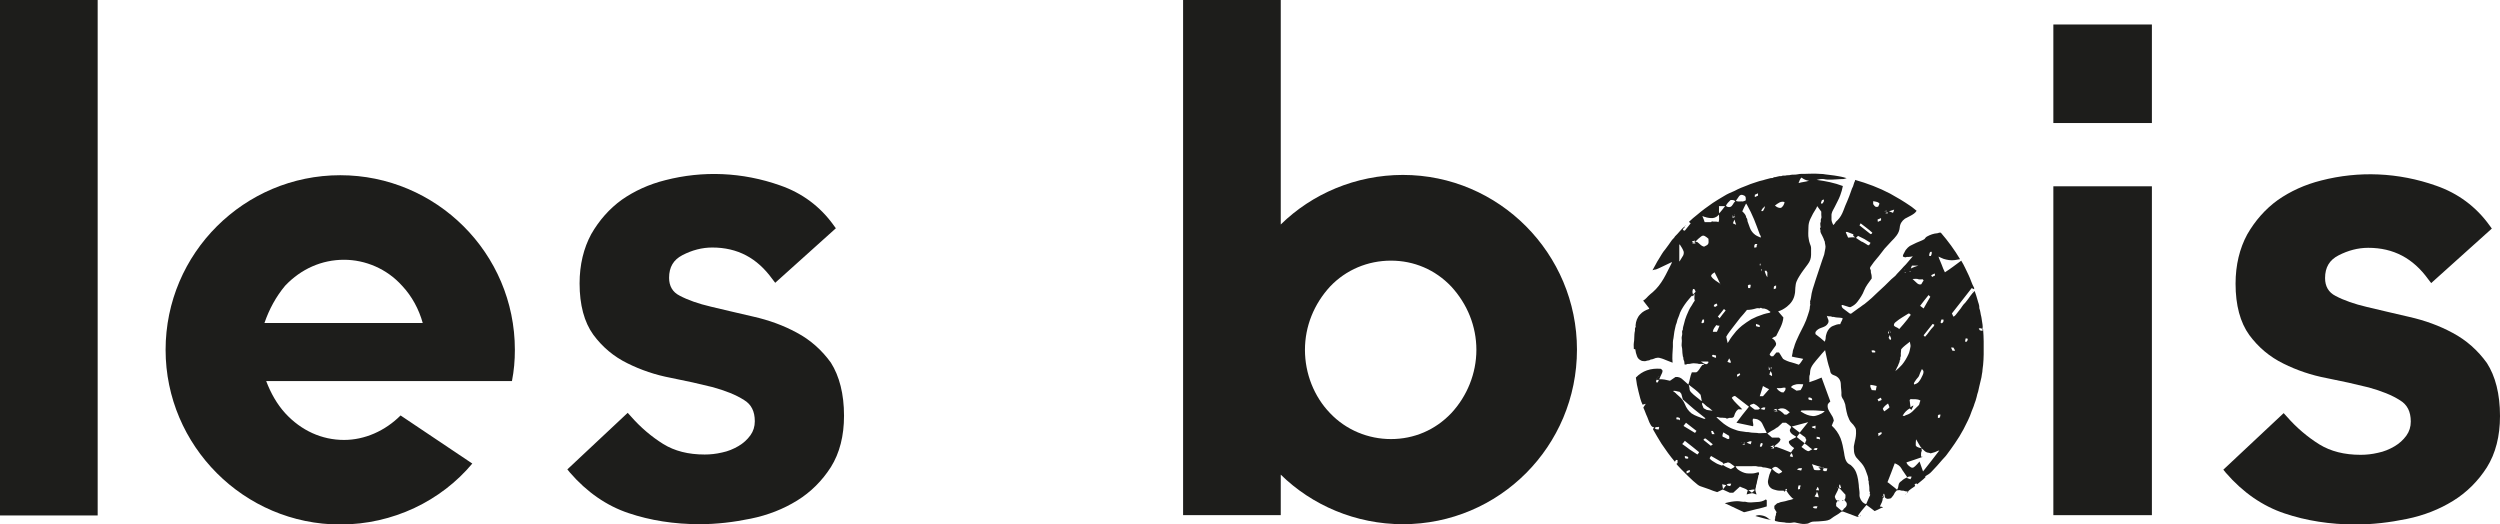
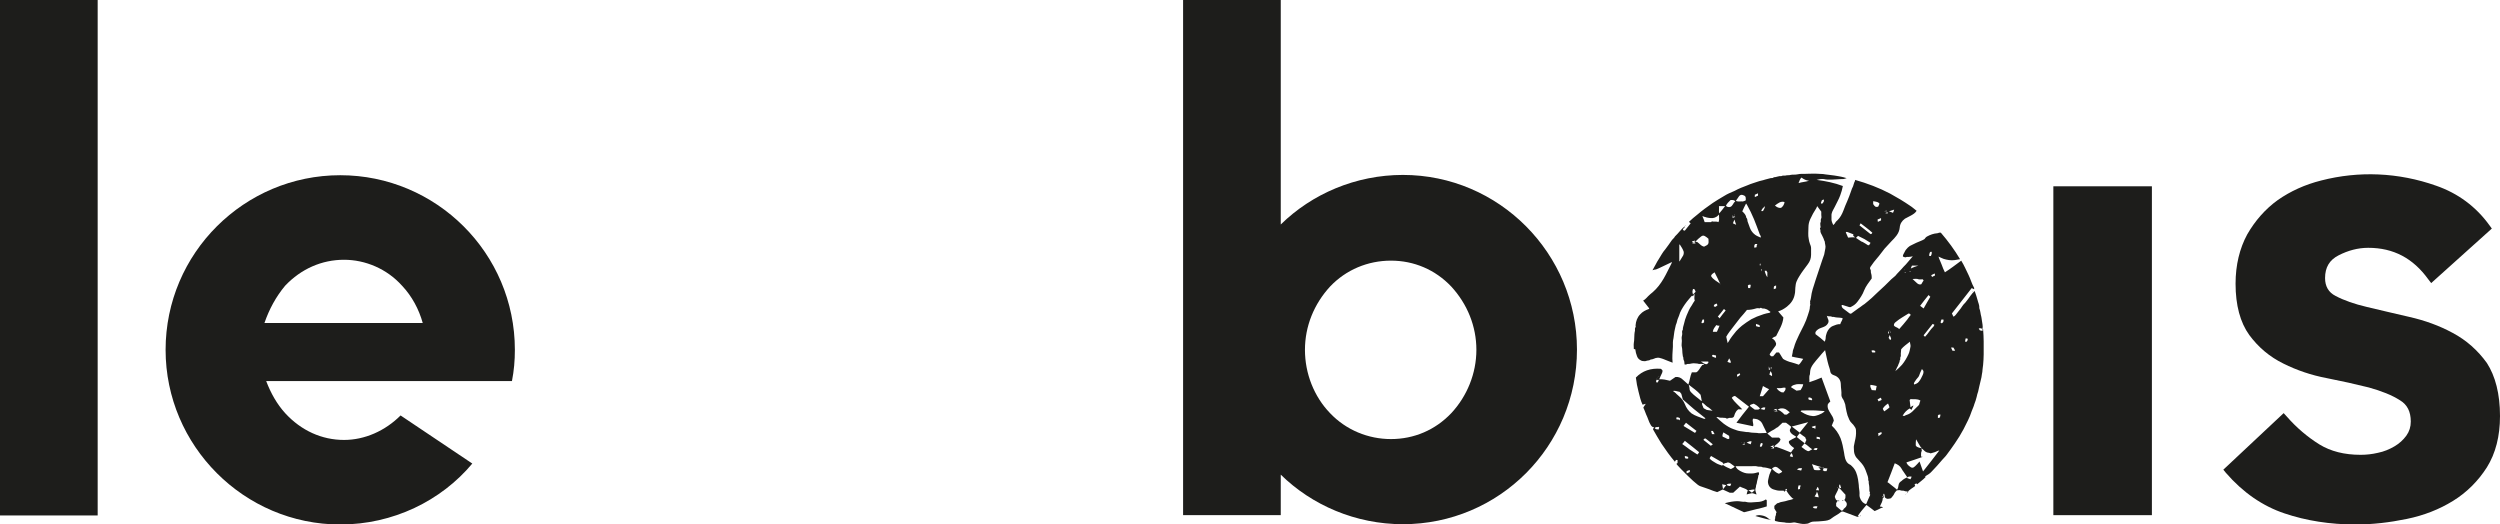
<svg xmlns="http://www.w3.org/2000/svg" version="1.1" id="Calque_1" x="0px" y="0px" viewBox="0 0 857.5 179.9" style="enable-background:new 0 0 857.5 179.9;" xml:space="preserve">
  <style type="text/css">
	.st0{fill:#1D1D1B;}
</style>
  <g>
    <g>
      <path class="st0" d="M0,176.8V0h33.5v176.8H0z" />
      <path class="st0" d="M162,159c-10.7,12.8-27.2,20.9-45.3,20.9c-33,0-59.9-27-59.9-59.9c0-33.2,27-59.9,59.9-59.9    s59.9,26.7,59.9,59.9c0,3.7-0.3,7.1-1,10.7H91.3c1.6,4.2,3.7,7.9,6.5,11c5.5,6,12.6,9.2,20.2,9.2c7.1,0,14.1-3.1,19.4-8.4L162,159    z M145,110.8c-1.3-4.7-3.7-9.2-7.1-12.8c-5.2-5.8-12.6-8.9-19.9-8.9c-7.6,0-14.7,3.1-20.2,8.9c-3.1,3.7-5.5,8.1-7.1,12.8H145z" />
      <path class="st0" d="M439.3,77c10.7-10.5,25.7-17,41.9-17c33,0,59.7,27,59.7,59.9c0,33.2-26.7,59.9-59.7,59.9    c-16.2,0-31.2-6.5-41.9-17v13.9h-33.5V0h33.5V77z M506.4,120c0-8.1-3.1-15.7-8.6-21.7c-5.5-5.8-12.8-8.9-20.7-8.9    c-7.9,0-15.4,3.1-20.9,8.9c-5.5,6-8.6,13.6-8.6,21.7c0,8.1,3.1,16,8.6,21.7c5.5,5.8,13.1,8.9,20.9,8.9c7.9,0,15.2-3.1,20.7-8.9    C503.2,135.9,506.4,128.1,506.4,120z" />
      <path class="st0" d="M704.3,176.8V63.9h33.8v112.8H704.3z" />
      <g>
        <g>
          <path class="st0" d="M857.5,142.7c0,6.9-1.5,12.8-4.5,17.6c-3,4.7-6.9,8.6-11.6,11.5c-4.7,2.9-10,5-15.9,6.2      c-5.8,1.2-11.7,1.9-17.5,1.9c-8.8,0-17-1.3-24.4-3.8c-7.5-2.5-14.3-7.2-20.1-13.9l-0.9-1.1l20.7-19.4l1,1.1      c3.4,3.9,7.2,7.1,11.2,9.6c3.9,2.4,8.6,3.6,14.2,3.6c1.9,0,3.9-0.2,6-0.7c2-0.4,3.9-1.2,5.6-2.2c1.7-1,3-2.2,4.1-3.7      c1-1.4,1.5-3,1.5-4.8c0-3.4-1.2-5.8-3.7-7.3c-2.8-1.8-6.4-3.2-10.7-4.4c-4.4-1.1-9.3-2.2-14.4-3.2c-5.3-1-10.3-2.7-14.9-5      c-4.7-2.3-8.6-5.6-11.7-9.8c-3.1-4.3-4.7-10.2-4.7-17.6c0-6.4,1.4-12.1,4-16.9c2.7-4.7,6.2-8.7,10.5-11.8      c4.3-3,9.3-5.3,14.9-6.7c12.8-3.3,26.4-2.8,39.4,1.8c7.5,2.6,13.7,7.2,18.3,13.6l0.8,1.1l-20.8,18.7l-1-1.3      c-5.2-7.2-11.9-10.8-20.6-10.8c-3.5,0-6.9,0.9-10.2,2.6c-3.1,1.6-4.6,4.1-4.6,7.8c0,2.8,1.2,4.9,3.6,6.1      c2.8,1.5,6.5,2.8,10.8,3.8c4.5,1.1,9.4,2.2,14.5,3.4c5.3,1.2,10.3,3,14.9,5.5c4.7,2.5,8.6,6,11.7,10.3      C855.9,129,857.5,135.1,857.5,142.7z" />
        </g>
      </g>
-       <rect x="704.3" y="8.4" class="st0" width="33.8" height="33.8" />
      <g>
        <g>
-           <path class="st0" d="M289.5,142.6c0,6.9-1.5,12.8-4.5,17.6c-3,4.7-6.9,8.6-11.6,11.5c-4.7,2.9-10,5-15.9,6.2      c-5.8,1.2-11.7,1.9-17.5,1.9c-8.8,0-17-1.3-24.4-3.8c-7.5-2.5-14.3-7.2-20.1-13.9l-0.9-1.1l20.7-19.4l1,1.1      c3.4,3.9,7.2,7.1,11.2,9.6c3.9,2.4,8.6,3.6,14.2,3.6c1.9,0,3.9-0.2,6-0.7c2-0.4,3.9-1.2,5.6-2.2c1.7-1,3-2.2,4.1-3.7      c1-1.4,1.5-3,1.5-4.8c0-3.4-1.2-5.8-3.7-7.3c-2.8-1.8-6.4-3.2-10.7-4.4c-4.4-1.1-9.3-2.2-14.4-3.2c-5.3-1-10.3-2.7-14.9-5      c-4.7-2.3-8.6-5.6-11.7-9.8c-3.1-4.3-4.7-10.2-4.7-17.6c0-6.4,1.4-12.1,4-16.9c2.7-4.7,6.2-8.7,10.5-11.8      c4.3-3,9.3-5.3,14.9-6.7c12.8-3.3,26.4-2.8,39.4,1.8c7.5,2.6,13.7,7.2,18.3,13.6l0.8,1.1l-20.8,18.7l-1-1.3      c-5.2-7.2-11.9-10.8-20.6-10.8c-3.5,0-6.9,0.9-10.2,2.6c-3.1,1.6-4.6,4.1-4.6,7.8c0,2.8,1.2,4.9,3.6,6.1      c2.8,1.5,6.5,2.8,10.8,3.8c4.5,1.1,9.4,2.2,14.5,3.4c5.3,1.2,10.3,3,14.9,5.5c4.7,2.5,8.6,6,11.7,10.3      C287.9,129,289.5,135.1,289.5,142.6z" />
-         </g>
+           </g>
      </g>
    </g>
    <g>
      <path class="st0" d="M654,169.2c0.1-0.2,0.2-0.3,0.4-0.6c-0.4-0.1-0.8,0-1.2-0.2c-0.4-0.2-0.8,0-1.3-0.2c-0.3-0.2-0.8,0-1.3,0    c-0.3,0.3-0.7,0.7-0.9,1.2c-0.2,0.5-0.7,1-1.1,1.5c-0.4,0.1-0.8,0.2-1.1,0.2c-0.3,0-0.7-0.2-0.9-0.4c-0.1-0.5-0.2-0.9-0.3-1.3    c-0.1,0-0.2,0-0.3,0c0,0.3,0,0.6,0,0.9c0.1,0,0.2,0.1,0.4,0.1c-0.2,0.1-0.4,0.3-0.6,0.4c0,1-0.5,1.9-1,2.9c0.3,0.2,0.8-0.1,1,0.5    c-0.2,0-0.3,0-0.5,0c-0.8,0.4-1.5,0.8-2.3,1.1c-0.9-0.7-1.8-1.4-2.8-2.1c-0.5,0.6-1.1,1.3-1.6,1.9c-0.5,0.6-1,1.3-1.4,1.9    c0.1,0,0.3,0.1,0.6,0.1c-0.3,0.1-0.4,0.1-0.5,0.1c-0.1,0-0.2,0.1-0.2,0.1c-1.6-0.6-3.2-1.2-4.8-1.8c-0.2-0.1-0.5,0-0.7,0    c-0.6,0.5-1.2,0.9-1.9,1.3c-0.5,0.3-1,0.6-1.5,1c-0.8,0.7-1.8,0.8-2.8,0.9c-1.1,0.1-2.2,0.2-3.3,0.2c-0.5,0-1.1,0.2-1.6,0.5    c-0.5,0.3-0.9,0.2-1.4,0.3c-1,0.1-2-0.2-3-0.4c-0.6-0.2-1-0.1-1.6,0c-0.6,0.1-1.2,0-1.9,0c-0.1,0-0.3-0.1-0.4-0.1    c-0.7-0.1-1.4-0.1-2-0.2c-0.4-0.1-0.8-0.2-1.3-0.3c-0.1-0.1-0.2-0.4-0.1-0.6c0.2-0.4,0-0.8,0.2-1.1c0.3-0.4,0-1,0.4-1.3    c-0.3-0.4-0.5-0.8-0.8-1.3c0-0.3,0-0.6,0-0.9c0.3-0.2,0.5-0.5,1-0.9c-0.1,0,0.1,0,0.2,0c0.6-0.3,1.3-0.5,2.1-0.6    c0.7-0.1,1.3-0.4,2-0.5c0.4-0.1,0.8-0.2,1.3-0.4c-0.2-0.1-0.4-0.2-0.5-0.3c-0.8-0.8-1.5-1.6-2.2-3c-0.4,0.1-0.4,0.4,0.2,0.6    c0.1-0.1,0.2-0.2,0.3-0.3c-0.1-0.3-0.2-0.6-0.5-0.3c-0.2,0.7-0.3,0.7-0.5,0.9c-0.1-0.1-0.1-0.3-0.2-0.4c-0.1,0-0.1,0-0.2,0    c-0.4,0-0.8,0-1.2,0c-0.7,0-1.3-0.2-2-0.4c-0.7-0.2-1.2-0.6-1.6-1.2c-0.4-0.7-0.5-1.5-0.3-2.2c0.2-0.8,0.3-1.6,0.7-2.4    c0.1-0.2,0.2-0.5,0.3-0.7c0.1-0.2,0.1-0.3,0.1-0.5c-1-0.3-2-0.6-3-0.6c-0.5-0.4-1.2-0.1-1.8-0.3c-0.6-0.2-1.2-0.1-1.9-0.1    c-1.7,0-3.3,0-5,0c-0.2,0-0.4,0-0.6,0c0.3,0.9,1,1.3,1.7,1.7c0.9,0.5,1.8,0.8,2.8,0.8c0.4,0,0.8,0,1.1,0c0.7,0,1.4-0.2,2.1-0.4    c0.1,0,0.2,0,0.3,0c0,0.4,0.2,0.7-0.2,1.1c0,0.7-0.3,1.3-0.4,1.9c-0.1,0.4-0.1,0.9-0.3,1.3c-0.1,0.3-0.1,0.5-0.1,0.7    c0,0.2-0.2,0.5-0.2,0.7c-0.1,0.6,0.2,1.2,0.4,1.9c-0.6-0.1-1.1-0.5-1.7-0.4c-0.6,0.1-1.1,0.2-1.7,0.4c0.1-0.5,0.2-0.9,0.4-1.4    c-0.8-0.7-1.8-0.8-2.7-1.3c-0.8,0.7-1.5,1.4-2.3,2.1c-0.5,0-0.9,0-1.2,0c-0.8-0.4-1.6-0.7-2.4-1.1c-0.6,0.3-1.3,0.6-1.9,0.9    c-1-0.3-1.9-0.6-2.8-1c-1-0.3-1.9-0.7-2.9-1c-0.7-0.2-1.3-0.8-1.9-1.3c-0.9-0.7-1.6-1.5-2.4-2.2c-0.8-0.8-1.6-1.6-2.4-2.4    c-0.5-0.6-1.1-1.1-1.6-1.8c0.2-0.1,0.3-0.2,0.4-0.3c0-0.3,0-0.6,0-1c-0.1,0-0.4-0.1-0.5,0c-0.2,0.1-0.3,0.4-0.4,0.6    c-1.7-2-3.2-4.1-4.6-6.2c-1-1.6-2-3.3-2.9-4.9c0-0.1,0-0.2,0-0.3c0.1-0.1,0.3-0.2,0.4-0.2c-0.1-0.1-0.1-0.2-0.1-0.2    c-1-0.2-1.2-1.1-1.6-1.8c-0.3-0.6-0.4-1.2-0.7-1.8c-0.5-1-0.8-2.1-1.3-3.1c0-0.1,0-0.1,0-0.2c0.2-0.3,0.5-0.7,0.8-1.2    c-0.4,0.1-0.8,0.2-1.1,0.3c-0.7-1.4-1-3-1.4-4.5c-0.4-1.5-0.7-3.1-0.9-4.8c2.2-2.3,5.1-3.3,8.6-3c0,0,0.1,0.1,0.2,0.2    c0.1,0.1,0.2,0.2,0.3,0.3c0.1,0.3,0,0.6-0.1,0.9c-0.4,0.7-0.6,1.4-1,2.2c1.3-0.1,2.5,0.2,3.7,0.5c0.7-0.5,1.3-0.9,1.9-1.3    c1.1-0.1,1.9,0.3,2.6,1c0.3,0.3,0.6,0.5,0.9,0.8c0.3,0.3,0.6,0.5,0.9,0.8c0.5-1.4,0.6-2.9,1.2-4.2c0.5,0,1,0,1.5,0    c0.5-0.2,0.8-0.7,1.1-1.1c0.3-0.5,0.6-1,1-1.4c0.2,0,0.4,0,0.6,0c0-0.1-0.1-0.2-0.1-0.2c-0.3-0.1-0.6-0.2-0.9-0.2    c-0.3,0-0.6,0.1-0.9,0c-0.5-0.2-1.1-0.1-1.7-0.2c-0.4,0-0.8,0.1-1.3,0.2c-0.4,0.1-0.8-0.1-1.2,0.2c-0.1,0.1-0.4,0-0.6,0    c-0.1-0.5,0-1.1-0.3-1.5c-0.2-0.4,0-0.9-0.3-1.3c0,0,0-0.1,0-0.1c-0.1-0.7-0.2-1.4-0.2-2.1c0-0.7-0.3-1.3-0.2-2    c0.1-0.7,0.1-1.4,0-2.1c0-0.5,0.2-0.9,0.2-1.4c0-0.5-0.2-0.9,0.2-1.4c0-0.7,0.2-1.3,0.4-2c0.2-1,0.5-1.9,0.9-2.9    c0.5-1.2,1-2.4,1.8-3.5c0.3-0.5,0.6-1.1,1-1.6c-0.3-0.7,0-1.5-0.1-2.4c-0.2,0.3-0.3,0.6-0.5,0.9c-0.1,0-0.2-0.1-0.3-0.2    c-0.4,0.3-0.7,0.8-1.1,1.2c-0.5,0.6-1,1.2-1.4,1.8c-0.8,1.2-1.6,2.4-2,3.9c-0.2,0.6-0.5,1.1-0.6,1.6c-0.1,0.6-0.3,1.1-0.5,1.6    c-0.2,1-0.5,2-0.6,3c-0.1,0.5-0.1,1-0.2,1.5c-0.1,0.5-0.2,0.9-0.2,1.4c0,0.5,0,1,0,1.5c-0.1,1.8-0.3,3.6-0.1,5.5    c-0.7-0.3-1.2-0.5-1.8-0.7c-0.8-0.3-1.6-0.7-2.5-0.9c-0.5-0.2-1-0.1-1.5,0c-0.6,0.2-1.1,0.5-1.7,0.5c-0.4,0.4-1.1,0.3-1.6,0.5    c-0.4,0.2-0.9,0-1.4,0c-0.7-0.3-1.4-0.7-1.7-1.6c-0.3-0.8-0.5-1.5-0.6-2.4c-0.2,0-0.3-0.1-0.5-0.1c0-0.7-0.1-1.4,0-2.1    c0.2-1,0.1-1.9,0.2-2.9c0-0.4,0.1-0.8,0.2-1.3c0-0.4-0.1-0.8,0.2-1.2c0.1-0.1,0-0.4,0-0.6c0.1-1.4,0.6-2.8,1.6-3.8    c0.8-0.9,1.8-1.4,2.9-1.8c0.1,0,0.1-0.1,0.2-0.2c-0.7-0.9-1.4-1.8-2.1-2.7c0.2-0.1,0.4-0.3,0.6-0.4c0.4-0.3,0.7-0.7,1.1-1.1    c0.5-0.5,1.1-1,1.6-1.4c1.5-1.3,2.7-2.9,3.7-4.6c1-1.7,1.8-3.5,2.7-5.2c0-0.1,0.1-0.2,0.2-0.5c-0.3,0.1-0.4,0.1-0.5,0.2    c-1.3,0.6-2.7,1.3-4,1.9c-0.5,0.2-1,0.5-1.6,0.5c-0.1,0-0.3,0.1-0.6,0.2c0.4-0.8,0.8-1.4,1.1-2c0.3-0.6,0.7-1.3,1.1-1.9    c0.7-1.1,1.3-2.3,2.2-3.3c0.8-1,1.5-2.1,2.3-3.2c0.3-0.4,0.8-0.7,1-1.2c1.2-1.1,2.1-2.5,3.4-3.5c0,0.1-0.1,0.3-0.1,0.4    c-0.2,0.2-0.4,0.4-0.6,0.6c0.1,0.4,0.3,0.5,0.7,0.5c0.6-0.8,1.3-1.6,2-2.5c-0.2-0.2-0.4-0.3-0.6-0.5c0.9-0.9,1.9-1.7,2.9-2.5    c0.8-0.7,1.6-1.3,2.5-2c0.9-0.7,1.9-1.3,2.8-2c1.3-0.9,2.6-1.6,3.9-2.4c1.1-0.7,2.3-1.2,3.5-1.7c0.8-0.4,1.5-0.8,2.3-1.1    c0.8-0.3,1.6-0.6,2.3-0.9c1.1-0.5,2.3-0.8,3.4-1.2c0.8-0.3,1.7-0.4,2.5-0.7c0.6-0.2,1.3-0.3,1.9-0.5c0.4-0.1,0.8,0.1,1.1-0.3    c0.9,0,1.7-0.5,2.6-0.4c0.5-0.3,1.1-0.1,1.5-0.2c0.5-0.2,1.1,0,1.6-0.2c0.8-0.2,1.6,0,2.4-0.2c1.2-0.3,2.3-0.1,3.5-0.2    c1.2,0,2.4-0.1,3.5,0c0.8,0.1,1.7,0,2.5,0.2c1.1,0.2,2.1,0.2,3.2,0.4c0.4,0.1,0.8,0.1,1.2,0.2c0.4,0.1,0.7,0.1,1.1,0.2    c0.6,0.1,1.1,0.3,1.9,0.5c-0.5,0.1-0.8,0.3-1,0.3c-1.9,0-3.7,0.3-5.6,0.2c-0.7,0-1.3-0.3-2-0.2c-0.6,0-1.1,0.2-1.7,0.3    c3.1,0.4,6.1,1,9,2.1c-0.2,1.1-0.5,2.1-0.9,3.2c-0.5,1.4-1.3,2.7-1.9,4c-0.3,0.7-0.8,1.3-1,2.1c0,0.2-0.1,0.3-0.1,0.5    c0,0.6,0,1.2,0,1.7c0,0.6,0.3,1.2,0.6,1.9c0.2-0.2,0.3-0.3,0.5-0.5c0.1-0.1,0.2-0.3,0.3-0.5c0.2-0.2,0.4-0.5,0.7-0.7    c0.9-0.9,1.5-2,2-3.3c0.4-1.1,0.8-2.1,1.3-3.2c0.5-1.1,0.9-2.3,1.3-3.4c0.2-0.6,0.4-1.2,0.7-1.7c0.2-0.5,0.3-1.2,0.6-1.7    c0.1-0.1,0.1-0.3,0.1-0.5c4.2,1.2,8.2,2.7,12,4.7c2.4,1.3,4.7,2.7,6.9,4.2c0.8,0.5,1.4,1.1,2.2,1.7c-0.5,0.8-1.2,1.2-1.9,1.6    c-0.7,0.4-1.4,0.7-2.1,1.1c-1.1,0.8-1.7,1.8-1.8,3.1c-0.1,1-0.5,1.9-1.1,2.7c-0.5,0.7-1.1,1.3-1.7,1.9c-0.8,0.9-1.6,1.7-2.4,2.6    c-0.9,1.1-1.7,2.3-2.6,3.3c-0.7,0.8-1.4,1.7-2,2.6c-0.3,0.4-0.6,0.8-0.2,1.3c0.2,0.3,0,0.8,0.2,1.3c0.2,0.6,0.2,1.2,0.2,1.7    c-1,1.4-2,2.6-2.6,4.1c-0.5,1.4-1.4,2.7-2.3,3.9c-0.6,0.8-1.3,1.3-2.1,1.7c-0.3,0.2-0.5,0.2-0.8,0.1c-0.7-0.2-1.5-0.5-2.2-0.7    c-0.1,0-0.2,0-0.3,0c-0.1,0.6,0.2,1,0.6,1.3c0.5,0.4,1.1,0.8,1.6,1.2c0.3,0.3,0.6,0.5,1,0.5c0.9-0.6,1.7-1.3,2.6-1.9    c0.7-0.4,1.3-1,2-1.4c0.9-0.7,1.8-1.5,2.6-2.2c0.7-0.6,1.3-1.3,2-1.9c1.6-1.4,3.1-2.9,4.6-4.4c0.4-0.4,1-0.8,1.4-1.2    c0.7-0.9,1.5-1.6,2.2-2.4c0.4-0.5,0.9-1,1.4-1.5c0.8-0.9,1.5-1.8,2.4-2.8c-0.5,0.1-0.9,0.2-1.2,0.2c-0.4,0.1-0.7-0.1-1.1,0.1    c-0.3,0.2-0.7-0.1-1.1-0.2c-0.1-0.6,0.4-1.1,0.6-1.6c0.2-0.5,0.6-1,1.1-1.5c0.4-0.4,0.9-0.7,1.4-0.9c1-0.5,2-1,3.1-1.4    c0.4-0.1,0.8-0.4,1.2-0.6c0.2-0.3,0.5-0.7,0.9-0.9c1.1-0.6,2.2-1,3.5-1.1c0.2,0,0.4-0.1,0.6-0.2c0.2,0,0.4,0,0.6,0    c2.5,2.9,4.7,5.9,6.6,9.1c-0.6,0.1-1.2,0.2-1.8,0.3c-0.7,0.1-1.3,0.1-2,0c-0.6-0.1-1.2-0.2-1.8-0.4c-0.6-0.2-1.1-0.5-1.8-0.8    c0.3,1.1,0.8,1.9,1.1,2.8c0.3,0.9,0.7,1.8,1.1,2.6c1.9-1.2,3.7-2.6,5.6-4c1,1.6,1.7,3.3,2.5,4.9c0.7,1.4,1.1,3,1.9,4.4    c0.1,0.1,0,0.3,0,0.5c-0.2-0.1-0.5-0.2-0.8-0.4c-2.2,2.9-4.5,5.7-6.8,8.7c0.2,0.4,0.3,0.7,0.5,1.1c0.4-0.1,0.6-0.4,0.8-0.6    c0.7-1,1.6-1.9,2.2-2.9c0.3-0.5,0.7-0.9,1.1-1.3c0.6-0.8,1.3-1.6,1.8-2.4c0.4-0.6,0.9-1.1,1.4-1.6c0.4,1,0.7,2.1,1,3.1    c0.2,0.9,0.7,1.8,0.6,2.8c0.4,1,0.4,2,0.7,3c0.1,0.4,0.1,0.8,0.2,1.3c0.1,0.9,0.4,1.8,0.2,2.8c-0.4-0.1-0.8-0.4-1.3-0.1    c0.1,0.2,0.3,0.5,0.4,0.6c0.3,0.1,0.6,0.1,0.9,0.2c0-0.2,0-0.5,0-0.7c0.1,0,0.2,0.1,0.2,0.1c0.1,1.4,0.2,2.8,0.2,4.2    c0,1.5,0,2.9,0,4.4c0,1.3-0.1,2.5-0.2,3.7c-0.1,0.5-0.1,1-0.2,1.6c0,0.5-0.1,1-0.2,1.5c-0.1,0.7-0.2,1.5-0.4,2.1    c-0.2,0.7-0.3,1.4-0.5,2.1c-0.2,0.6-0.2,1.2-0.4,1.8c-0.2,0.6-0.4,1.2-0.5,1.8c-0.2,0.9-0.5,1.7-0.8,2.5c-0.2,0.8-0.6,1.6-0.9,2.4    c-0.7,2.2-1.8,4.2-2.8,6.2c-0.9,1.7-1.9,3.3-3,4.9c-0.9,1.3-1.8,2.6-2.8,3.9c-0.4,0.6-1,1.1-1.5,1.7c-1.2,1.4-2.4,2.8-3.7,4.1    c-0.6,0.7-1.4,1.1-2.2,1.6c0.1,0.1,0.1,0.1,0.2,0.2c-0.8,0.9-1.9,1.6-2.9,2.5c-0.1-0.1-0.2-0.2-0.3-0.3c-0.2,0.1-0.4,0.2-0.6,0.3    c0.1,0.2,0.1,0.4,0.2,0.6c-0.3,0.2-0.5,0.4-0.7,0.5c-0.2,0.1-0.4,0.3-0.6,0.4c-0.3,0.2-0.6,0.5-0.9,0.7    C654.2,169.2,654.1,169.2,654,169.2z M568.7,129.5c0.1-0.1,0.1-0.1,0.2-0.2c0,0,0,0,0,0c0.1,0,0.1-0.1,0.2-0.1c0,0,0,0-0.1-0.1    c0,0.1-0.1,0.1-0.1,0.2C568.9,129.4,568.8,129.5,568.7,129.5c-0.1,0.1-0.1,0.1-0.2,0.2c-0.1,0.1-0.1,0.1-0.2,0.2c0,0,0,0,0,0    c-0.1,0-0.1,0.1-0.2,0.1c0,0,0,0,0.1,0.1c0-0.1,0.1-0.1,0.1-0.2c0.1-0.1,0.1-0.1,0.2-0.2C568.6,129.7,568.7,129.6,568.7,129.5z     M594.8,74c0.1,0,0.1,0,0.2,0c0-0.1,0-0.2-0.1-0.4c0,0-0.1,0-0.1,0c0,0.1,0,0.2,0.3,0.4c-0.1,0-0.1,0-0.2,0c0,0.2,0,0.4,0.1,0.6    c0,0,0.1,0,0.1,0C595.2,74.3,595.1,74.1,594.8,74z M597.7,151.6C597.7,151.6,597.7,151.7,597.7,151.6c0.3,0.1,0.5,0.1,0.8,0.1    c0,0,0-0.1,0-0.1c-0.2,0-0.5,0-0.7,0.3c0-0.1,0-0.1,0-0.2c-0.1,0-0.2,0-0.4,0.1c0,0,0,0.1,0,0.1    C597.4,151.9,597.5,151.9,597.7,151.6z M648.2,113.5C648.2,113.4,648.3,113.4,648.2,113.5c0-0.1-0.1-0.1-0.1-0.2c0,0,0,0-0.1,0.1    c0.1,0,0.1,0.1,0.3,0.1C648.4,113.4,648.3,113.4,648.2,113.5c0.1,0.2,0.1,0.5,0.1,0.7c0,0,0.1,0,0.1,0    C648.4,113.9,648.4,113.7,648.2,113.5z M625.6,160.6c-0.1-0.4-0.4-0.1-0.6-0.2c0,0,0-0.1,0-0.1c-1.1-0.3-2.3-0.7-3.5-1.1    c0.3,0.7,0.5,1.3,0.7,1.9c0.6,0.3,1.3,0.1,1.8,0.2c0.2-0.1,0.4-0.2,0.5-0.3c-0.2-0.2-0.5-0.4-0.8-0.7c0.5,0,0.9,0,1.3,0    C625.2,160.8,625.5,160.5,625.6,160.6c-0.1,0.2-0.3,0.4-0.4,0.7c0.2,0.1,0.4,0.2,0.5,0.3c0.3,0,0.5,0,0.8,0    c0.1-0.3,0.2-0.6,0.3-0.9C626.4,160.6,626,160.6,625.6,160.6z M623.1,168.5c0-0.2,0-0.4,0-0.5c0.3,0.1,0.5,0.4,0.8,0.1    c-0.1-0.4-0.1-0.8-0.5-1.1c-0.1,0.3-0.2,0.5-0.3,0.7c-0.2,0.2-0.3,0.4,0.1,0.7c0,0.7-0.4,1.3-0.8,1.9c0.5,0.1,0.9,0.2,1.4,0.3    C623.7,169.8,623.5,169.1,623.1,168.5z M590,97.3C590,97.3,590,97.3,590,97.3c0,0.1,0.1,0.1,0.1,0.2c0,0,0,0,0.1-0.1    C590.1,97.4,590.1,97.4,590,97.3c-0.6-1.3-1.2-2.6-1.9-3.9c-0.5,0.4-1.1,0.6-1.2,1.3C587.6,95.9,588.9,96.5,590,97.3z     M591.1,159.2c0-0.1,0-0.3-0.1-0.4c-0.3-0.2-0.5-0.4-0.8-0.5c-1.1-0.6-2.2-1.3-3.3-1.9c-0.2,0.3-0.4,0.5-0.5,0.8    c0.5,0.8,1.4,1.1,2.1,1.6c0.6,0.4,1.4,0.6,2.1,0.9c0.2-0.1,0.3-0.1,0.4-0.2c0.8,0.6,1.8,1,2.7,1.4c0.4-0.3,1-0.4,1.3-0.9    c-0.5-0.4-1-0.7-1.5-1.1c-0.5-0.3-0.9-0.4-1.4-0.1C591.7,158.8,591.4,159,591.1,159.2z M630.3,167.5c0.1,0,0.1,0,0.2,0    c0-0.1,0-0.2-0.1-0.4c0,0-0.1,0-0.1,0c0,0.1,0,0.2,0.2,0.4c0,0.2,0,0.4-0.1,0.6c-0.3,0.6-0.6,1.2-0.9,1.8    c-0.1,0.3-0.2,0.5-0.1,0.7c0.2,0.4,0.2,0.9,0.8,1.1c0.1,0,0.4,0,0.6,0c0,0,0.1,0.1,0.1,0.2c-0.3,0-0.5,0-0.7,0    c-0.2,0.3-0.3,0.5-0.4,0.7c0,0.3,0,0.6,0,1c0.6,0.5,1.2,1.1,1.9,1.6c0.2-0.1,0.5-0.2,0.5-0.3c0.1-0.3,0.3-0.5,0.6-0.7    c0.5-0.4,0.8-1,0.6-1.7c-0.2-0.3-0.5-0.7-0.8-1c0.5-0.5,0.4-1.2,0.4-1.8c-0.7-0.8-1.4-1.5-2.1-2.3c0.2,0,0.4,0,0.6,0    c-0.1-0.5-0.3-0.9-0.4-1.3c-0.5,0.5-0.3,0.9-0.1,1.4C630.7,167.5,630.6,167.5,630.3,167.5z M654.2,163.7c0,0,0,0.1,0,0.3    c0.4,0.1,0.7,0.3,1.1,0.4c0.1-0.3,0.3-0.6,0.4-0.9C655.2,163.4,654.7,163.4,654.2,163.7c-0.5-0.7-0.9-1.3-1.3-1.9    c-0.3-0.4-0.5-0.7-0.7-1.1c-0.5-0.9-1.3-1.4-2.3-1.8c-0.8,2.1-1.6,4.3-2.5,6.5c0.6,0.3,1,0.8,1.6,1.2c0.6,0.4,1.1,0.9,1.7,1.4    c0.1-0.2,0.1-0.3,0.2-0.4c0.2-0.3,0.2-0.8,0.3-1.2c0.1-0.7,0.5-1.1,1-1.4C652.8,164.4,653.5,164,654.2,163.7z M614.6,122.3    c0.1-0.6,0.2-1,0.3-1.5c0-0.5,0.2-1,0.4-1.5c0.4-1.6,1.1-3,1.8-4.5c1.1-2.2,2.3-4.3,3-6.7c0.3-1,0.7-1.9,0.7-3    c0-0.2,0.1-0.4,0.2-0.6c-0.1-0.1-0.1-0.1-0.2-0.2c0.1-0.2,0.1-0.3,0.1-0.4c0-0.2-0.1-0.5,0-0.7c0.3-0.8,0.3-1.7,0.5-2.6    c0.2-1,0.5-1.9,0.8-2.8c0.3-1.1,0.7-2.1,1-3.1c0.6-1.8,1.2-3.6,1.8-5.4c0.2-0.7,0.5-1.3,0.7-2c0.2-0.7,0.2-1.4,0.4-2.1    c0.2-0.8-0.2-1.6-0.2-2.4c0,0-0.1,0-0.1-0.1c-0.2-0.7-0.5-1.3-0.8-1.9c-0.3-0.6-0.7-1.1-0.6-1.9c0-0.1-0.1-0.2-0.1-0.3    c0-0.1-0.1-0.4,0-0.4c0.3-0.2,0.1-0.5,0.1-0.8c0-0.3-0.1-0.8,0-1c0.3-0.4,0-0.9,0.2-1.3c0.3-0.5,0.1-0.9,0.1-1.4    c0-0.3,0-0.7,0-1.1c-0.4-0.6-0.9-1.2-1.4-1.9c-0.1,0.3-0.2,0.5-0.3,0.7c-0.8,1.2-1.5,2.5-2.1,3.8c-0.4,0.9-0.6,1.8-0.6,2.7    c0,1.4-0.2,2.8,0.1,4.1c0.1,0.6,0.2,1.1,0.4,1.6c0.2,0.5,0.4,1,0.4,1.5c0,0.8,0,1.5,0,2.3c0,1.2-0.4,2.3-1.1,3.2    c-1,1.4-2,2.6-2.9,4.1c-0.4,0.6-0.7,1.2-1,1.9c-0.3,0.7-0.3,1.4-0.4,2.1c-0.1,0.7,0,1.5-0.2,2.2c-0.3,1.8-1.3,3.2-2.7,4.3    c-0.9,0.7-1.9,1.3-3,1.6c0.6,0.7,1.2,1.4,1.8,2.1c-0.2,2.4-1.5,4.3-2.5,6.4c-0.5,0.2-1,0.4-1.4,0.8c0.7,0.3,1.1,0.8,1.4,1.7    c0,0.3,0,0.7-0.4,1.1c-0.3,0.3-0.5,0.8-0.8,1.1c-0.3,0.4-0.6,0.9-0.9,1.3c-0.1,0.1,0,0.2-0.1,0.4c0.2,0.2,0.3,0.3,0.5,0.5    c0.3,0,0.6,0,0.7,0c0.4-0.5,0.8-0.9,1.1-1.3c0.3,0,0.6,0,0.9,0c0.3,0.5,0.7,1,1,1.6c0.1,0.2,0.3,0.4,0.4,0.6    c0.5,0.4,2.2,1.1,2.9,1.2c0.8,0.2,1.6,0.5,2.5,0.8c0.6-0.5,1-1.3,1.5-2C617.4,122.8,616.1,122.7,614.6,122.3z M624.8,129.5    c1,2.7,2,5.5,3,8.2c-0.2,0.2-0.4,0.4-0.6,0.6c-0.1,0.2-0.3,0.4-0.3,0.6c-0.1,0.8,0.1,1.4,0.5,2.1c0.4,0.7,0.8,1.3,1.2,2    c0.2,0.4,0.3,0.8,0.4,1.3c-0.2,0.5-0.5,1.1-0.7,1.7c1.3,1.2,2.3,2.6,3,4.3c0.6,1.6,0.9,3.2,1.2,4.9c0.1,0.7,0.2,1.4,0.4,2.1    c0.3,0.9,0.7,1.6,1.5,2c0.3,0.1,0.6,0.4,0.8,0.6c1.3,1.2,1.8,2.8,2.1,4.5c0.1,0.9,0.3,1.8,0.3,2.7c0.1,0.9,0.3,1.8,0.2,2.7    c0,0.6,0.2,1.1,0.4,1.5c0.4,0.7,0.9,1.4,1.9,1.6c0.5-1.1,0.9-2.2,1.4-3.2c-0.1-0.1-0.2-0.2-0.2-0.2c0-0.3,0.1-0.5,0.1-0.7    c0-0.1-0.2-0.2-0.2-0.3c0-0.9,0-1.7-0.2-2.6c-0.1-0.4,0.1-0.8-0.2-1.2c0.1-0.9-0.3-1.8-0.6-2.6c-0.4-1.2-0.9-2.3-1.7-3.2    c-0.6-0.7-1.2-1.3-1.8-2c-0.1-0.1-0.1-0.2-0.2-0.3c-0.4-0.7-0.6-1.4-0.6-2.2c0-0.5-0.1-1.1,0-1.5c0.1-0.5,0.2-1,0.3-1.5    c0.3-1.2,0.5-2.4,0.4-3.7c0-0.6-0.2-1-0.5-1.4c-0.2-0.4-0.6-0.8-0.9-1.1c-0.8-0.7-1.1-1.7-1.5-2.7c-0.3-0.9-0.4-1.7-0.6-2.6    c-0.1-0.4-0.1-0.8-0.2-1.2c-0.3-0.7-0.4-1.4-0.9-2c-0.2-0.3-0.4-0.8-0.4-1.2c0.1-1.2-0.2-2.4-0.2-3.6c0-1.5-0.8-2.7-2.4-3.2    c-0.6-0.2-1.1-0.6-1.2-1.2c-0.1-0.8-0.4-1.5-0.6-2.2c-0.5-1.7-0.8-3.4-1.2-5.2c-0.7,0.8-1.5,1.6-2.1,2.4c-0.6,0.7-1.3,1.5-1.9,2.3    c-0.5,0.7-1,1.5-1.1,2.4c-0.1,0.4,0,0.8-0.1,1.2c-0.4,0.9-0.1,1.8-0.2,2.7C622.2,130.6,623.4,130.1,624.8,129.5z M606,148.5    c-0.6-1.2-1.1-2.2-1.6-3.3c-0.2-0.4-0.5-0.7-0.8-0.9c-0.3-0.2-0.6-0.4-0.9-0.5c-0.5-0.1-0.9-0.2-1.4-0.2c-0.4,0.9,0.3,1.7,0,2.6    c-1.9-0.4-3.8-0.8-5.7-1.2c1.4-1.9,2.8-3.7,4.3-5.5c-1.6-1.2-3.2-2.5-4.8-3.7c-0.5,0.1-0.9,0.3-1.1,0.7c1,1.5,2.4,2.6,3.6,3.9    c-0.5,0-1,0-1.4,0c-0.3,0.3-0.6,0.5-0.8,0.9c-0.2,0.3-0.4,0.7-0.5,1.1c-0.1,0.5-0.3,0.8-0.8,0.9c-0.5,0.1-1-0.1-1.4,0.2    c-0.2,0.1-0.5,0.1-0.6,0c-0.3-0.3-0.7-0.1-1-0.2c-0.5-0.1-1.1,0.1-1.7-0.2c-0.1-0.1-0.4,0-0.7,0c0.9,0.8,1.7,1.6,2.5,2.2    c1.1,0.8,2.2,1.5,3.4,1.9c0.8,0.3,1.6,0.6,2.4,0.7c0.5,0.1,1,0.1,1.4,0.2c0.4,0.1,0.8,0.1,1.2,0.1c0.4,0.1,0.8,0.1,1.3,0.2    c0.8,0.1,1.6,0,2.4,0.2C604.1,148.6,605,148.5,606,148.5z M614.3,155.2c0.3-0.5,0.7-1,1.1-1.5c-0.7-0.5-1.4-1-1.8-1.8    c0-0.1,0-0.3,0-0.6c0.4-0.2,0.8-0.5,1.2-0.7c0.4-0.2,0.9-0.4,1.3-0.7c-0.2-0.2-0.2-0.3-0.3-0.3c-0.5-0.3-1.1-0.6-1.5-1.1    c-0.3-0.4-0.6-0.9-0.2-1.4c0.1-0.2,0.2-0.4,0.3-0.7c-0.6-0.5-1.2-1-1.8-1.4c-0.4,0-0.8,0-1.2,0c-0.5,0.5-1.1,1-1.6,1.5    c-0.1,0.1-0.3,0.1-0.4,0.2c-0.6,0.5-1.2,0.8-1.8,1.1c-0.5,0.3-0.9,0.6-1.4,0.9c0.6,0.5,1.1,1,1.6,1.4c0.9,0,1.6,0,2.4,0    c0.2,0.2,0.3,0.3,0.5,0.5c0,0.1,0,0.2,0,0.2c-0.4,1.2-1.5,1.5-2.1,2.3c0.1,0.1,0.2,0.2,0.3,0.3c0.1-0.1,0.2-0.1,0.2-0.2    C610.8,153.8,612.6,154.5,614.3,155.2z M592.6,117.7c0.1-0.2,0.2-0.4,0.3-0.5c0.7-1.3,1.7-2.5,2.6-3.6c0.6-0.7,1.3-1.3,2-1.9    c1-0.8,2.1-1.5,3.2-2.2c0.6-0.3,1.3-0.6,1.9-0.9c1.8-0.7,3-1.1,4.3-1.3c0.1,0,0.3-0.2,0.4-0.3c-0.2-0.2-0.5-0.3-0.7-0.5    c-0.3-0.3-0.8-0.5-1.2-0.6c-0.4-0.2-0.9,0.1-1.3-0.3c0,0-0.2,0-0.3,0c-0.2,0.3-0.5,0.1-0.8,0.1c-0.2,0-0.5,0-0.7,0.1    c-1,0.3-2,0.5-3.1,0.5c-0.7,0.9-1.5,1.8-2.3,2.7c-0.8,1-1.6,2.1-2.4,3.1c-0.8,1.1-1.7,2.1-2.4,3.4    C592.3,116.3,592.4,117,592.6,117.7z M659.6,161.7c1.9-2.4,3.8-4.8,5.6-7.2c-0.4,0.1-0.8,0.2-1.1,0.4c-0.6,0.3-1.3,0.4-1.9,0.6    c-0.4-0.2-0.8-0.2-1.2-0.3c-0.7-0.2-1.1-0.8-1.6-1.2c-0.1-0.1-0.2-0.1-0.4-0.2c0.1,0.4,0.3,0.8,0.1,1c-0.3,0.6-0.1,1.2-0.2,1.8    c0.2,0,0.4,0.1,0.6,0.1c-1.9,0.7-3.8,1.3-5.6,1.9c0.2,0.6,0.6,1,1,1.3c0.8,0.7,1.3,0.7,2,0c0.5-0.5,1-1,1.5-1.6    C658.8,159.5,659.2,160.6,659.6,161.7z M625.9,117.2c0.1-0.4,0.3-0.8,0.3-1.2c0-0.7,0.2-1.3,0.4-1.9c0.4-1,1.1-1.9,2.1-2.3    c0.8-0.3,1.6-0.7,2.5-0.6c0.2-0.8,0.8-1.3,0.8-2.1c-0.7-0.1-1.3-0.2-1.9-0.2c-0.6,0-1.1-0.3-1.7-0.2c-0.5-0.4-1.2,0-1.8-0.4    c0.4,1.4,0.8,1.5,0.5,2.4c-0.6,1.2-1.5,1.4-2.3,1.7c-0.9,0.3-1.6,0.7-2.1,1.5c0,0.3,0,0.5,0,0.7    C623.8,115.4,624.9,116.3,625.9,117.2z M597.6,72.5c0.7,0.6,1.3,1.3,1.4,2.2c0.4,0.3,0.3,0.8,0.4,1.2c0.3,0.7,0.5,1.5,0.8,2.2    c0.3,0.8,0.7,1.4,1.3,2c0.7,0.7,1.5,1,2.4,1.4c0.2-0.4-0.1-0.8-0.3-1.1c-0.3-0.9-0.7-1.8-1-2.7c-0.6-1.7-1.3-3.3-2.1-5    c-0.3-0.7-0.8-1.4-1.1-2.1c-0.1-0.3-0.3-0.5-0.5-0.8C598.5,70.6,598,71.5,597.6,72.5z M650.1,127.3c0.8-0.7,1.6-1.4,2.3-2.2    c0.9-1.1,1.6-2.3,2.2-3.6c0.4-0.8,0.5-1.7,0.7-2.6c0.1-0.6-0.2-1.1-0.2-1.7c-1.1,0.9-2.2,1.6-3,2.6c-0.1,0.4,0,0.8-0.1,1.2    c-0.1,0.4,0.1,1-0.1,1.4c-0.3,0.4,0.1,0.9-0.3,1.2c0,0.5-0.2,0.9-0.4,1.3c-0.1,0.4-0.3,0.8-0.5,1.1    C650.5,126.5,650.3,126.9,650.1,127.3z M585,143.5c-1.3-1.1-2.7-2.1-4-3.2c-1.3-1.1-2.6-2.3-3.8-3.3c-0.2-0.8-0.4-1.4-0.5-1.9    c-0.2-0.3-0.4-0.5-0.6-0.7c-0.8-0.1-1.5-0.5-2.3-0.3c0.5,0.4,0.9,0.6,1.2,1c0.7,0.7,1.5,1.2,2.1,2.1c0.3,0.4,0.6,0.9,0.8,1.4    c0.5,1.3,1.2,2.3,2.3,3.2c1.3,0.9,2.9,1.3,4.4,1.9C584.8,143.6,584.9,143.5,585,143.5z M656.2,139.1c0,0,0.1,0.1,0.1,0.1    c-0.2,0.4-0.4,0.9-0.7,1.4c-0.2-0.2-0.4-0.4-0.6-0.5c-1,0.6-1.8,1.4-2.4,2.5c0.4,0.1,0.7,0.1,0.9-0.1c0.1-0.1,0.3-0.1,0.5-0.2    c0.7-0.2,1.5-0.7,2-1.2c0.5-0.5,1-1,1.5-1.5c0.3-0.3,0.6-0.5,0.8-0.9c0.1-0.4,0.2-0.9,0.4-1.3c-1.1-0.7-2.3-0.4-3.4-0.5    c-0.1,0.1-0.2,0.2-0.3,0.3c0.1,0.8,0.2,1.7,0.3,2.5C655.5,139.5,655.9,139.3,656.2,139.1z M651.4,112.9c0.5-0.5,0.9-1.1,1.4-1.6    c0.5-0.6,0.9-1.1,1.4-1.7c0.4-0.6,0.8-1.1,1.2-1.6c-0.2-0.2-0.4-0.4-0.6-0.5c-0.1,0-0.2,0.1-0.3,0.1c-1.4,0.9-2.9,1.7-4.2,2.8    c-0.4,0.3-0.7,0.6-0.7,1.2C650,112.3,650.9,112.2,651.4,112.9z M586,81.9c-0.3-0.3-0.7-0.6-1.2-0.9c-0.5-0.3-0.9-0.2-1.3,0.1    c-0.7,0.5-1.3,1.1-1.9,1.7c0,0,0,0.2,0,0.3c0.2-0.1,0.3-0.1,0.4-0.2c0.4,0.3,0.8,0.6,1.1,0.9c0.4,0.4,0.9,0.7,1.4,0.8    C585.9,83.9,586.2,83.9,586,81.9z M617.9,140.8c-0.1,0.1-0.2,0.2-0.3,0.3c0.2,0.1,0.3,0.2,0.5,0.3c1.1,0.7,2.3,1.2,3.6,1.3    c0.7,0.1,1.5-0.2,2.1-0.4c0.7-0.3,1.5-0.6,2.1-1.3c-1-0.1-2-0.1-3-0.2C621.2,140.7,619.5,140.8,617.9,140.8z M583.9,74.1    c0.3,0.7,0.6,1.4,0.8,2.1c0.7,0,1.5,0,2.2,0c0.1-0.1,0.2-0.2,0.3-0.3c0.7,0.3,1.5-0.1,2.2,0.3c0.3-0.5,0.3-0.9,0.2-2.6    c-0.1,0.1-0.1,0.1-0.2,0.2c-0.7,0.8-1.7,1.1-2.6,1c-0.4,0-0.9-0.1-1.4-0.2c-0.2,0-0.4-0.2-0.7-0.2    C584.4,74.3,584.2,74.2,583.9,74.1z M579.3,132c0,0.1,0,0.2,0,0.3c0.1,0.3,0.2,0.6,0.2,0.9c0,0.6,0.2,1,0.6,1.4    c1,1.1,2.3,1.9,3.4,2.9c0,0,0.2,0,0.2,0c-0.1-0.4-0.1-0.7-0.2-1.1c-0.1-0.4-0.1-0.7-0.2-1C582.2,134.1,580.7,133.1,579.3,132z     M620.2,144.8c-1.9,0.5-3.7,1-5.6,1.5c0.9,0.7,1.8,1.4,2.7,2.1C618.2,147.2,619.2,146.1,620.2,144.8z M582.8,155.1    c-1.6-1.3-3.2-2.6-4.9-3.9c-0.3,0.4-0.6,0.8-0.9,1.1c0.9,0.6,1.8,1.3,2.6,1.9c0.9,0.6,1.7,1.1,2.6,1.7    C582.4,155.7,582.6,155.5,582.8,155.1z M614.3,132.8c0.6,0.4,1.3,0.8,1.9,1.2c0.5-0.1,1-0.1,1.4-0.2c0.4-0.7,0.8-1.2,0.9-2    c-0.8,0-1.5-0.1-2.3,0C615.6,132,614.8,132,614.3,132.8z M576,83.9c0,1.9,0,3.8,0,5.8c0.2-0.2,0.3-0.3,0.3-0.4    c0.3-0.4,0.5-0.9,0.8-1.3c0.4-0.5,0.5-1.2,0.4-1.7c-0.3-0.9-0.8-1.6-1.3-2.4C576.2,83.9,576.2,83.9,576,83.9z M603.6,135.9    c0.4,0,0.7,0,1.1,0c0.7-0.8,1.4-1.6,2.1-2.4c-0.7-0.3-1.4-0.7-2.1-1.1C604.3,133.6,604,134.7,603.6,135.9z M598.8,68.7    c0-0.1,0-0.3,0-0.4c0-0.9-0.1-1.1-1-1.4c-0.5-0.2-1,0-1.3,0.4c-0.4,0.5-0.7,1.1-1.1,1.6c0.8,0.4,1.7,0.1,2.4,0.2    C598.2,69,598.5,68.9,598.8,68.7z M637.3,80.9c-0.2,0.2-0.5,0.5-0.7,0.7c0.6,0.4,1.2,0.8,1.8,1.2c0.1,0.1,0.3,0.1,0.5,0.2    c0.6,0.4,1.3,0.7,1.8,1.1c0,0,0.1,0,0.1,0c0.1,0,0.1,0,0.2,0c0,0,0.1,0,0.1,0c0.2-0.3,0.4-0.6,0.5-0.8c-0.7-0.4-1.4-0.9-2.1-1.3    C638.8,81.6,638,81.3,637.3,80.9z M619.2,150c-0.6-0.4-1.3-0.9-1.9-1.4c-0.3,0.4-0.7,0.8-1,1.3c0.9,0.7,1.8,1.5,2.8,2.2    c0.2-0.5,0.3-0.9,0.5-1.2C619.4,150.6,619.3,150.4,619.2,150z M662.1,101.8c-0.2-0.2-0.4-0.4-0.6-0.6c-1,1.2-1.9,2.4-2.9,3.7    c0.4,0.3,0.8,0.6,1.2,0.9C660.5,104.5,661.3,103.2,662.1,101.8z M659.2,126.6c-0.2,0.4-0.4,0.9-0.6,1.3c-0.2,0.5-0.3,1-0.6,1.4    c-0.5,0.5-0.9,1.1-1.3,1.7c-0.1,0.2-0.4,0.5-0.1,0.9c0.5-0.2,1.1-0.4,1.5-0.9c0.6-0.7,1-1.5,1.4-2.4    C659.8,127.9,660,127.2,659.2,126.6z M578.3,145c-0.3,0.4-0.6,0.7-0.8,1c0,0.1,0,0.2,0.1,0.2c1.3,0.8,2.6,1.6,3.8,2.3    c0.2-0.3,0.3-0.5,0.5-0.7C580.7,146.9,579.5,145.9,578.3,145z M617.9,153.3c0.3,0.2,0.5,0.4,0.8,0.6c0.3,0.3,0.7,0.5,1.1,0.7    c0.3,0.2,0.6,0.2,0.9,0c0.3-0.2,0.6-0.3,0.9-0.5c-1-0.6-1.7-1.5-2.7-2C618.6,152.5,618.3,152.9,617.9,153.3z M607.8,160.8    c0.7,0.7,1.4,1.4,2.4,1.7c0.3-0.3,0.9-0.3,1.1-0.8c-0.6-0.5-1.1-1-1.7-1.4c-0.3-0.1-0.5-0.2-0.8-0.2    C608.6,160.3,608,160.3,607.8,160.8z M612.1,142.2c0.3,0,0.6,0,0.8,0c0.3-0.2,0.6-0.5,1-0.8c-0.4-0.3-0.7-0.5-0.9-0.7    c-0.7-0.6-1.5-0.7-2.3-0.6c-0.3,0-0.6,0.3-1,0.4c0.4,0.2,0.8,0.3,1,0.5C611.2,141.3,611.6,141.7,612.1,142.2z M595.2,69.1    c-0.4-0.6-1-0.5-1.6-0.5c-0.6,0.6-1.3,1.2-1.6,2c0.4,0.4,0.9,0.5,1.4,0.4C594.4,70.7,594.4,69.6,595.2,69.1z M608.8,70.5    c0.7,0.6,1.3,0.9,2.1,0.8c0.7-0.5,1.1-1.2,1.2-2C610.8,68.9,609.9,69.7,608.8,70.5z M659.5,95.8c-0.5,0-1,0.1-1.4,0    c-0.7-0.3-1.4-0.1-2.1-0.1c0.5,0.5,1,0.9,1.4,1.3c0.5,0.5,1,0.7,1.6,0.5c0.3-0.5,0.5-0.9,0.8-1.3C659.7,96,659.6,96,659.5,95.8z     M603.7,140.1c-0.4-0.4-0.7-0.7-1.1-1c-0.3-0.2-0.6-0.4-1-0.6c-0.1-0.1-0.4,0.1-0.5,0.1c-0.4,0.1-0.8,0.2-0.9,0.6    c0.6,0.5,1.1,0.9,1.7,1.3c0.4,0,0.7,0,1.1,0C603.2,140.5,603.4,140.3,603.7,140.1z M660.3,115.5c1.1-1.1,1.8-2.5,2.9-3.5    c0.1-0.1,0.2-0.4,0.3-0.6c-0.2-0.1-0.4-0.2-0.6-0.3c-1.1,1.4-2.1,2.6-3.1,3.9C659.9,115.2,660.1,115.4,660.3,115.5z M637.8,77.3    c1.3,1,2.5,2,3.8,3c0.2,0,0.5-0.1,0.6-0.5c-1.2-1.1-2.6-2.1-4-3.2C638,76.9,637.9,77.1,637.8,77.3z M636.3,81.4    c-0.3-0.2-0.6-0.4-0.7-0.8c0.1-0.1,0.1-0.2,0.2-0.2c-0.7-0.3-1.4-0.5-2.1-0.8c-0.2-0.1-0.4-0.1-0.6,0.1c0.3,0.6,0.5,1.2,0.8,1.8    C634.7,81.4,635.5,81.4,636.3,81.4z M611.6,134.7c0.5-0.5,1-0.9,0.8-1.7c-0.5-0.1-0.9,0-1.4,0.1c-0.5,0.1-1,0-1.6,0    c0.4,0.8,1.1,1.2,1.8,1.5c0,0,0.1-0.1,0.1-0.1C611.4,134.6,611.5,134.6,611.6,134.7z M647.6,138.4c-0.7,0.5-1.4,1-1.8,1.8    c0.1,0.3,0.3,0.6,0.5,0.9c0.6-0.5,1.3-0.8,1.8-1.4C647.9,139.2,647.8,138.8,647.6,138.4z M587.4,140.9c-0.7-0.6-1.2-1.1-1.8-1.4    c-0.6-0.4-1-1-1.7-1.4c-0.3,0.7,0.2,1.1,0.3,1.6c0.1,0.5,0.8,0.6,1.2,0.9C586.1,140.7,586.7,140.8,587.4,140.9z M593.1,149.5    c-0.7-0.4-1.3-0.8-2-1.2c-0.1,0.5-0.5,1-0.2,1.5c0.5,0.2,1,0.4,1.5,0.7c0.4,0.2,0.6,0.1,0.8-0.2    C593.1,150.1,593.1,149.8,593.1,149.5z M642.5,70c0.6,0.9,0.8,1.1,1.7,0.9c0.2-0.4,0.5-0.9,0.4-1.2c-0.7-0.6-1.4-0.5-2.1-0.7    C642.5,69.3,642.5,69.7,642.5,70z M588.7,111.5c-0.5,0.7-1.1,1.3-1.2,2.3c0.5,0,0.9,0,1.4,0c0.3-0.7,0.6-1.3,0.9-2.1    c-0.2,0-0.4,0-0.5,0C589.1,111.7,589,111.6,588.7,111.5z M642,133.8c0.5,0,0.9,0.1,1.4,0.1c0.1-0.6,0.2-1,0.3-1.5    c-0.7-0.2-1.4-0.3-2.1-0.4C641.3,132.7,641.8,133.1,642,133.8z M617.9,60.9c-0.5,0.5-0.7,1.1-1,1.9c1.3-0.4,2.4-0.4,3.6-0.8    C619.5,61.9,618.7,61.5,617.9,60.9z M587.5,152.4c-0.8-0.7-1.6-1.3-2.5-2c-0.3,0-0.6,0.1-0.7,0.5c0.8,0.7,1.7,1.3,2.5,2    C587.1,152.7,587.3,152.6,587.5,152.4z M589.8,109.2c0.7-1,1.4-1.8,2.1-2.7c-0.2-0.2-0.4-0.4-0.6-0.5c-0.7,0.9-1.4,1.8-2.1,2.6    C589.4,108.7,589.6,108.9,589.8,109.2z M589.6,70.7c0.1,0.8-0.1,1.6,0.1,2.5c0.7-0.8,1.3-1.6,2-2.5    C590.9,70.7,590.3,70.7,589.6,70.7z M657.1,152.8c0.2,0.2,0.3,0.3,0.3,0.4c0.4,0.2,0.7,0.3,1,0.4c0.1,0,0.2,0.1,0.6,0.1    c-0.4-0.6-0.6-1.1-0.9-1.5c-0.3-0.4-0.5-1-0.9-1.5C657.1,151.5,657.1,152.1,657.1,152.8z M583.4,124c0.7,0.4,1.2,1,2.1,0.9    c0.2-0.3,0.7-0.4,0.4-0.9C585.1,124,584.3,124,583.4,124z M580.7,101c0.3-0.3,0.6-0.6,0.9-0.9c-0.1-0.3-0.2-0.5-0.3-0.8    c-0.2-0.1-0.4-0.2-0.6-0.2c-0.1,0.4-0.2,0.7-0.2,1C580.5,100.3,580.6,100.6,580.7,101z M605.3,92.9c0.1,0.6,0.5,1.7,0.9,2.2    c0-0.6,0-1.2,0-1.7c-0.2-0.3-0.3-0.4-0.4-0.6C605.7,92.9,605.5,92.9,605.3,92.9z M601.9,168c-0.8-0.3-1.3,0.2-2.2,0.1    c0.5,0.4,0.9,0.7,1.2,0.9C601.3,168.6,601.7,168.4,601.9,168z M658,91.1c-0.8,0-1.5,0-2.2,0c-0.1,0.3-0.3,0.6-0.4,1    C656.2,91.7,657,91.4,658,91.1z M592.1,166.4c-0.4-0.1-0.9-0.2-1.4-0.3c0.1,0.6,0.2,1.1,0.3,1.7    C591.4,167.3,591.8,166.8,592.1,166.4z M602.3,111.9c0.4-0.1,0.8,0.5,1.4,0.1c-0.1-0.2-0.1-0.4-0.3-0.5c-0.3-0.2-0.7-0.2-1.1-0.4    C602.3,111.4,602.3,111.6,602.3,111.9z M568.9,146.4c-0.1,0-0.3,0.1-0.4,0.1c-0.2,0-0.4,0-0.6,0c-0.1,0.2-0.2,0.3-0.3,0.4    c0.4,0.4,0.8,0.4,1.2,0.4c0.1,0,0.1,0,0.2-0.1c0-0.1,0-0.2,0-0.4c0-0.1,0.1-0.2,0.2-0.3C569,146.6,569,146.5,568.9,146.4z     M600.5,152.4c0.1-0.4,0.2-0.7,0.3-1c-0.7-0.2-1.1,0.2-1.7,0.4C599.6,152.1,600,152.2,600.5,152.4z M588.6,121.9    c-0.5,0.1-0.8-0.4-1.3-0.1c-0.2,0.7,0.4,0.6,0.8,0.8c0.1,0.1,0.3,0.1,0.5,0.1C588.6,122.4,588.6,122.1,588.6,121.9z M603,67.1    c0-0.3,0-0.6,0-0.8c-0.4,0.2-0.7,0.3-1.1,0.5c0,0.2,0,0.5,0,0.8C602.3,67.4,602.7,67.2,603,67.1z M618.1,160.6    c-0.7,0-1.2-0.2-1.7,0.5c0.5,0.1,0.9,0.2,1.4,0.3C617.9,161.1,618,160.9,618.1,160.6z M670.6,120.3c-0.2-0.5-0.4-0.8-0.6-1.1    c-0.3,0-0.5,0-0.8,0c0.2,0.4,0.4,0.8,0.5,1.1C670,120.3,670.2,120.3,670.6,120.3z M616.9,166.5c0,0.4-0.4,0.8-0.1,1.4    c0.2-0.1,0.5-0.2,0.6-0.2c0.1-0.4-0.1-0.7,0.2-0.9c0,0,0-0.2,0-0.3C617.3,166.5,617.1,166.5,616.9,166.5z M593.8,165.9    c-0.6,0-1.2-0.1-1.6,0.4c0.2,0.1,0.4,0.3,0.6,0.3c0.2,0.1,0.4,0.1,0.6,0.1C593.6,166.6,593.7,166.3,593.8,165.9z M621.8,173.9    c0.2,0.4,0.4,0.5,1.3,0.5c0.1-0.2,0.2-0.5,0.3-0.7C622.8,173.6,622.3,173.6,621.8,173.9z M662.6,86.4c-0.3-0.1-0.6,0-0.7,0.3    c-0.1,0.3-0.2,0.6-0.2,0.9c0,0,0,0.1,0.1,0.2c0.1,0,0.1,0,0.2,0c0.1,0,0.2,0,0.3,0C662.6,87.1,662.6,87.1,662.6,86.4z     M666.6,109.6c-0.3,0-0.5,0-0.7,0c-0.1,0.4-0.2,0.7-0.3,1c0.1,0.1,0.2,0.2,0.4,0.3C666.6,110.6,666.7,110.2,666.6,109.6z     M599.6,98.8c0.3,0,0.5,0,0.7,0c0.1-0.4,0.2-0.7,0.2-1.1c-0.4-0.1-0.8-0.1-1,0.3C599.6,98.3,599.6,98.5,599.6,98.8z M592.5,124.1    c0.4,0.2,0.7,0.3,1.1,0.4c0.2-0.6-0.2-1-0.5-1.6C592.9,123.3,592.8,123.6,592.5,124.1z M625.5,68.4c-0.2,0.1-0.4,0.2-0.6,0.3    c-0.1,0.3-0.2,0.5-0.3,0.8c0,0.1,0,0.2,0,0.3c0.2,0,0.3,0,0.5,0C625.5,69.3,625.8,68.9,625.5,68.4z M578.5,162.4    c0.5-0.2,0.8-0.4,1.1-0.5c0-0.3,0-0.5,0-0.7c-0.4,0.1-0.8,0.3-1.1,0.4C578.5,161.8,578.5,162,578.5,162.4z M604.7,72.4    c0.3-0.5,0.6-1,0.7-1.7c-0.5,0.5-1.1,0.9-1.3,1.7C604.3,72.4,604.5,72.4,604.7,72.4z M645.2,74.8c-0.4,0.2-0.8,0.3-1.2,0.5    c0,0.3,0.1,0.5,0.1,0.8c0.4-0.2,0.7-0.3,1.1-0.5C645.2,75.4,645.2,75.2,645.2,74.8z M602,83.7c-0.3,0.4-0.4,0.8-0.2,1.3    c0.3-0.1,0.5-0.2,0.7-0.2c0.1-0.3-0.1-0.6,0.2-0.8c0,0,0-0.2,0-0.3C602.4,83.7,602.2,83.7,602,83.7z M588.8,104.1    c-0.3,0.1-0.6,0.3-0.8,0.4c-0.1,0.2-0.1,0.3-0.2,0.5c0.6,0.4,0.6,0.3,1.3-0.3C589,104.5,588.9,104.3,588.8,104.1z M643.2,120.9    c0-0.2,0-0.3,0-0.5c-0.4-0.2-0.8-0.4-1.3-0.1c0.1,0.2,0.2,0.5,0.3,0.6C642.5,120.9,642.9,120.9,643.2,120.9z M607.8,129    c0.1-0.7-0.1-1.1-0.5-1.7c-0.2,0.4-0.3,0.8-0.4,1.2C607.2,128.7,607.4,128.8,607.8,129z M649.7,71.9c-0.7,0.2-1.2,0.4-1.8,0.6    c0.6,0.2,1,0.3,1.4,0.5C649.5,72.7,649.5,72.4,649.7,71.9z M604.5,152c-0.9-0.2-0.6,0.7-0.9,1c0.1,0.1,0.2,0.2,0.3,0.3    c0.1-0.1,0.3-0.1,0.4-0.2C604.4,152.8,604.7,152.4,604.5,152z M644.3,149.6c0.5-0.3,0.8-0.6,1.1-0.8c0-0.2,0-0.4-0.1-0.6    c-0.4,0.2-0.8,0.3-1.1,0.4C644.3,149,644.3,149.2,644.3,149.6z M587.5,147.8c-0.2,0-0.4,0-0.6,0c0.1,0.4,0.2,0.7,0.3,1.1    c0.3,0,0.6,0,0.9,0C587.9,148.5,587.7,148.1,587.5,147.8z M644.4,137.7c0.3-0.4,0.9-0.2,1-0.7c-0.1-0.2-0.2-0.4-0.3-0.6    c-0.4,0.2-0.7,0.4-1.1,0.6C644.1,137.2,644.2,137.4,644.4,137.7z M622.6,147.2c0.1-0.4,0.2-0.8,0.1-1.2c-0.5,0.1-0.9,0.3-1.3,0.4    c0.1,0.1,0.2,0.2,0.4,0.4c0.2,0,0.4,0,0.5,0C622.4,147,622.5,147.1,622.6,147.2z M605.5,139.8c-0.6-0.2-1.1,0-1.6,0.5    c0.5,0.1,0.9,0.2,1.3,0.3C605.4,140.2,605.5,140,605.5,139.8z M662.4,94.4c0.1,0.2,0.2,0.4,0.3,0.6c0.3-0.2,0.6-0.3,1-0.5    c0-0.2,0-0.4-0.1-0.7C663.1,94,662.8,94.2,662.4,94.4z M665.4,143.2c0.1-0.4,0.1-0.7,0.2-1c-0.3,0-0.6-0.1-0.9,0.3    c0,0.2,0,0.5,0,0.9C665,143.3,665.2,143.3,665.4,143.2z M576.2,144.2c0-0.3,0-0.6,0-0.8c-0.4-0.1-0.7-0.4-1.2-0.2    c0,0.2,0,0.5,0,0.6C575.5,144,575.8,143.7,576.2,144.2z M578.2,157.3c0.3,0,0.6,0,0.8,0c0.2-0.4,0-0.5-0.2-0.7    c-0.3-0.1-0.6-0.1-0.9-0.2C577.9,156.7,577.8,157,578.2,157.3z M613.9,156.5c0.3,0.1,0.6,0.2,1,0.3c0.1-0.6-0.1-1-0.5-1.4    C614.2,155.7,614.1,156.1,613.9,156.5z M621.6,137.1c-0.1-0.2-0.1-0.3-0.2-0.5c-0.4-0.1-0.7-0.5-1.2-0.1c0.1,0.2,0.2,0.4,0.2,0.6    c0.4,0.1,0.7,0.1,1,0.2C621.4,137.3,621.5,137.2,621.6,137.1z M674,117.2c0.2,0,0.4,0,0.6,0c0.2-0.4,0.5-0.7,0.2-1.1    c-0.2,0-0.4,0-0.6,0C674.1,116.5,674.1,116.9,674,117.2z M648.6,116.5c0.2-0.6-0.3-1-0.4-1.6c-0.2,0.4-0.3,0.8-0.4,1    c0.2,0.2,0.3,0.4,0.4,0.6C648.3,116.5,648.4,116.5,648.6,116.5z M594.9,75.3c-0.2,0.6-0.4,0.9-0.5,1.3c0.3,0.1,0.7,0.3,1.1,0.5    C595.3,76.5,595.1,76,594.9,75.3z M608.4,99.2c0.3-0.1,0.5-0.2,0.8-0.3c0-0.4,0-0.7,0-1c-0.3,0.1-0.5,0.2-0.7,0.3    C608.4,98.4,608.4,98.7,608.4,99.2z M624.3,150.7c-0.1-0.7-0.1-0.8-0.6-0.8c-0.2,0-0.4-0.1-0.6-0.1c0,0.2,0,0.4,0,0.7    C623.5,150.5,623.9,150.6,624.3,150.7z M583.6,110.7c0.1,0.1,0.1,0.1,0.2,0.2c0.2-0.1,0.4-0.2,0.7-0.3c0-0.4,0-0.7,0-1    c-0.2,0-0.3,0-0.5,0C583.8,109.9,583.7,110.3,583.6,110.7z M595.8,128.5c0,0.2,0,0.4,0,0.7c0.5-0.1,0.8-0.4,1.1-0.7    c-0.1-0.2-0.2-0.3-0.2-0.5C596.3,128.2,596.1,128.3,595.8,128.5z M623.4,153.7c-0.7-0.1-1.1,0.1-1.4,0.4c0.3,0.2,0.7,0.4,1.2,0.2    C623.2,154.2,623.3,154,623.4,153.7z M607.4,153.8c0.5,0,0.8,0,1.1,0c0-0.2,0-0.3,0-0.5c-0.1,0-0.2-0.1-0.3-0.1    c0.1-0.2,0.1-0.3,0.2-0.5c-0.4,0.2-0.7,0.3-1.2,0.5c0.4,0.1,0.6,0.1,1,0.2C607.9,153.6,607.8,153.7,607.4,153.8z M580.4,83.1    c0.2,0,0.4,0.1,0.6,0.1c-0.2,0.1-0.3,0.1-0.6,0.3c0.5,0,0.8,0,1.2,0c-0.2-0.2-0.3-0.3-0.4-0.4c0.1-0.2,0.1-0.3,0.2-0.6    c-0.4,0.1-0.7,0.2-1,0.3C580.4,83,580.4,83,580.4,83.1z M568,130.8c0.1,0.1,0.2,0.3,0.3,0.5c0.5-0.2,0.5-0.6,0.7-1    c-0.3,0-0.6,0-0.8,0C568.1,130.5,568.1,130.6,568,130.8z M607.2,126.8c-0.2-0.3-0.3-0.6-0.5-1.1c0,0.5,0,0.7,0,1.1    C606.9,126.8,607,126.8,607.2,126.8z M609.4,140.7c-0.3,0.2-0.6,0.3-0.9,0.4c0.5,0,0.9,0,1.2,0C609.6,141,609.5,140.9,609.4,140.7    z M609.6,140.3c-0.5-0.1-0.8,0-1.3,0.4C608.8,140.6,609.2,140.8,609.6,140.3z M647.8,114.4c0.3-0.4-0.2-0.6-0.2-1c0,0.3,0,0.6,0,1    C647.6,114.4,647.7,114.4,647.8,114.4z M646.6,73.1C646.6,73.1,646.6,73.1,646.6,73.1c0.3,0.1,0.6,0.1,0.9,0.1    c0-0.1,0-0.3-0.1-0.4C647.1,72.9,646.8,73,646.6,73.1z M597.6,152.5c0.4,0,0.6,0,0.9,0c-0.1-0.2-0.1-0.3-0.1-0.4    C598.1,152.2,597.9,152.3,597.6,152.5z M594.3,74.8c0.2-0.1,0.3-0.1,0.4-0.2c-0.1-0.3-0.2-0.5-0.4-0.8    C594.3,74.2,594.3,74.4,594.3,74.8z M603.7,90.3C603.7,90.3,603.7,90.3,603.7,90.3c-0.1,0.2-0.1,0.5-0.1,0.7c0.1,0,0.2,0,0.3,0    C603.9,90.7,603.8,90.5,603.7,90.3z M604.3,93.1c0-0.3,0-0.5,0-0.7c-0.1,0-0.3,0-0.3,0.1C604.1,92.6,604.2,92.7,604.3,93.1z     M607.6,125.9c-0.1,0-0.1,0-0.2,0c0,0.2,0,0.5,0,0.7c0,0,0.1,0,0.1,0C607.6,126.4,607.6,126.2,607.6,125.9z M655,93.2    c0.1,0,0.2-0.1,0.4-0.1c0,0,0-0.1-0.1-0.1c-0.1,0-0.2,0-0.3,0C655,93.1,655,93.2,655,93.2z M646.7,72.3c0,0.1,0,0.1,0,0.2    c0.2,0,0.3,0,0.5-0.1c0,0,0-0.1,0-0.1C647.1,72.3,646.9,72.3,646.7,72.3z M645.6,170.5c0.1,0,0.1,0,0.2,0c0-0.1,0-0.2-0.1-0.3    c0,0-0.1,0-0.1,0C645.6,170.3,645.6,170.4,645.6,170.5z M653.6,93.5c0-0.1,0-0.1,0-0.2c-0.1,0-0.2,0-0.3,0.1c0,0,0,0.1,0,0.1    C653.4,93.5,653.5,93.5,653.6,93.5z M659,153.4C659,153.4,659,153.4,659,153.4c0.1,0.1,0.1,0.1,0.2,0.1c0,0,0,0,0-0.1    C659.1,153.4,659,153.4,659,153.4z M653.3,92.7C653.3,92.7,653.3,92.7,653.3,92.7c0.1-0.1,0.1-0.1,0.1-0.2c0,0,0,0-0.1,0    C653.3,92.6,653.3,92.7,653.3,92.7z M646.3,72.5C646.3,72.5,646.3,72.5,646.3,72.5c0.1,0.1,0.1,0.1,0.2,0.1c0,0,0,0,0-0.1    C646.5,72.5,646.4,72.5,646.3,72.5z" />
      <path class="st0" d="M605.7,171.3c0.1,0.1,0.2,0.2,0.3,0.3c0,0.6,0,1.3,0,2.1c-1.2,0.4-2.5,0.7-3.8,1c-1.3,0.3-2.6,0.7-4,1    c-2.1-1-4.2-2-6.6-3.1c0.9-0.2,1.5-0.4,2.2-0.5c0.7-0.1,1.4-0.2,2.1-0.2c0.9,0,1.8,0.3,2.7,0.2c1.3,0.4,2.6,0.2,3.9,0.1    C603.7,172.2,604.8,171.9,605.7,171.3z" />
      <path class="st0" d="M607.2,178.3c-1.8-0.3-3.4-0.9-5.1-1.3c0.9-0.5,1.8-0.3,2.7-0.1C605.7,177.1,606.4,177.7,607.2,178.3z" />
      <path class="st0" d="M638.3,177c-0.1,0-0.2,0-0.3,0c0,0,0-0.1,0-0.1c0.1,0,0.2,0,0.3-0.1C638.2,176.9,638.2,177,638.3,177z" />
      <path class="st0" d="M676.6,99.8c0.1,0,0.1,0.1,0.2,0.1c0,0,0,0-0.1,0.1C676.7,100,676.6,99.9,676.6,99.8    C676.6,99.8,676.6,99.8,676.6,99.8z" />
-       <path class="st0" d="M654,169.2c-0.1,0.1-0.1,0.1-0.2,0.2C653.9,169.3,653.9,169.3,654,169.2z" />
      <path class="st0" d="M653.8,169.4c0,0.1-0.1,0.1-0.1,0.2c0,0,0,0-0.1-0.1C653.7,169.5,653.7,169.4,653.8,169.4    C653.8,169.4,653.8,169.4,653.8,169.4z" />
      <path class="st0" d="M577.7,77.8c0.1-0.1,0.1-0.1,0.2-0.2C577.9,77.7,577.8,77.7,577.7,77.8z" />
      <path class="st0" d="M578.1,77.4c-0.1,0.1-0.1,0.1-0.2,0.2C578,77.5,578.1,77.5,578.1,77.4z" />
      <path class="st0" d="M578.1,77.4c0-0.1,0.1-0.1,0.1-0.2c0,0,0,0,0.1,0.1C578.2,77.3,578.2,77.4,578.1,77.4    C578.1,77.4,578.1,77.4,578.1,77.4z" />
      <path class="st0" d="M607.1,178.2c0.1,0,0.1,0.1,0.2,0.1c0,0,0,0-0.1,0.1C607.1,178.3,607.1,178.3,607.1,178.2    C607,178.2,607.1,178.2,607.1,178.2z" />
      <path class="st0" d="M631.8,171.5c0.2,0,0.3,0,0.5,0c0,0,0,0.1,0,0.1c-0.2,0-0.3,0-0.5,0.1C631.8,171.6,631.8,171.6,631.8,171.5z" />
      <ellipse class="st0" cx="586.8" cy="75.8" rx="0.1" ry="0" />
      <ellipse class="st0" cx="586.5" cy="75.6" rx="0.1" ry="0" />
      <path class="st0" d="M591.1,159.2c-0.1,0.1-0.1,0.1-0.2,0.2C591,159.4,591.1,159.3,591.1,159.2z" />
    </g>
  </g>
</svg>